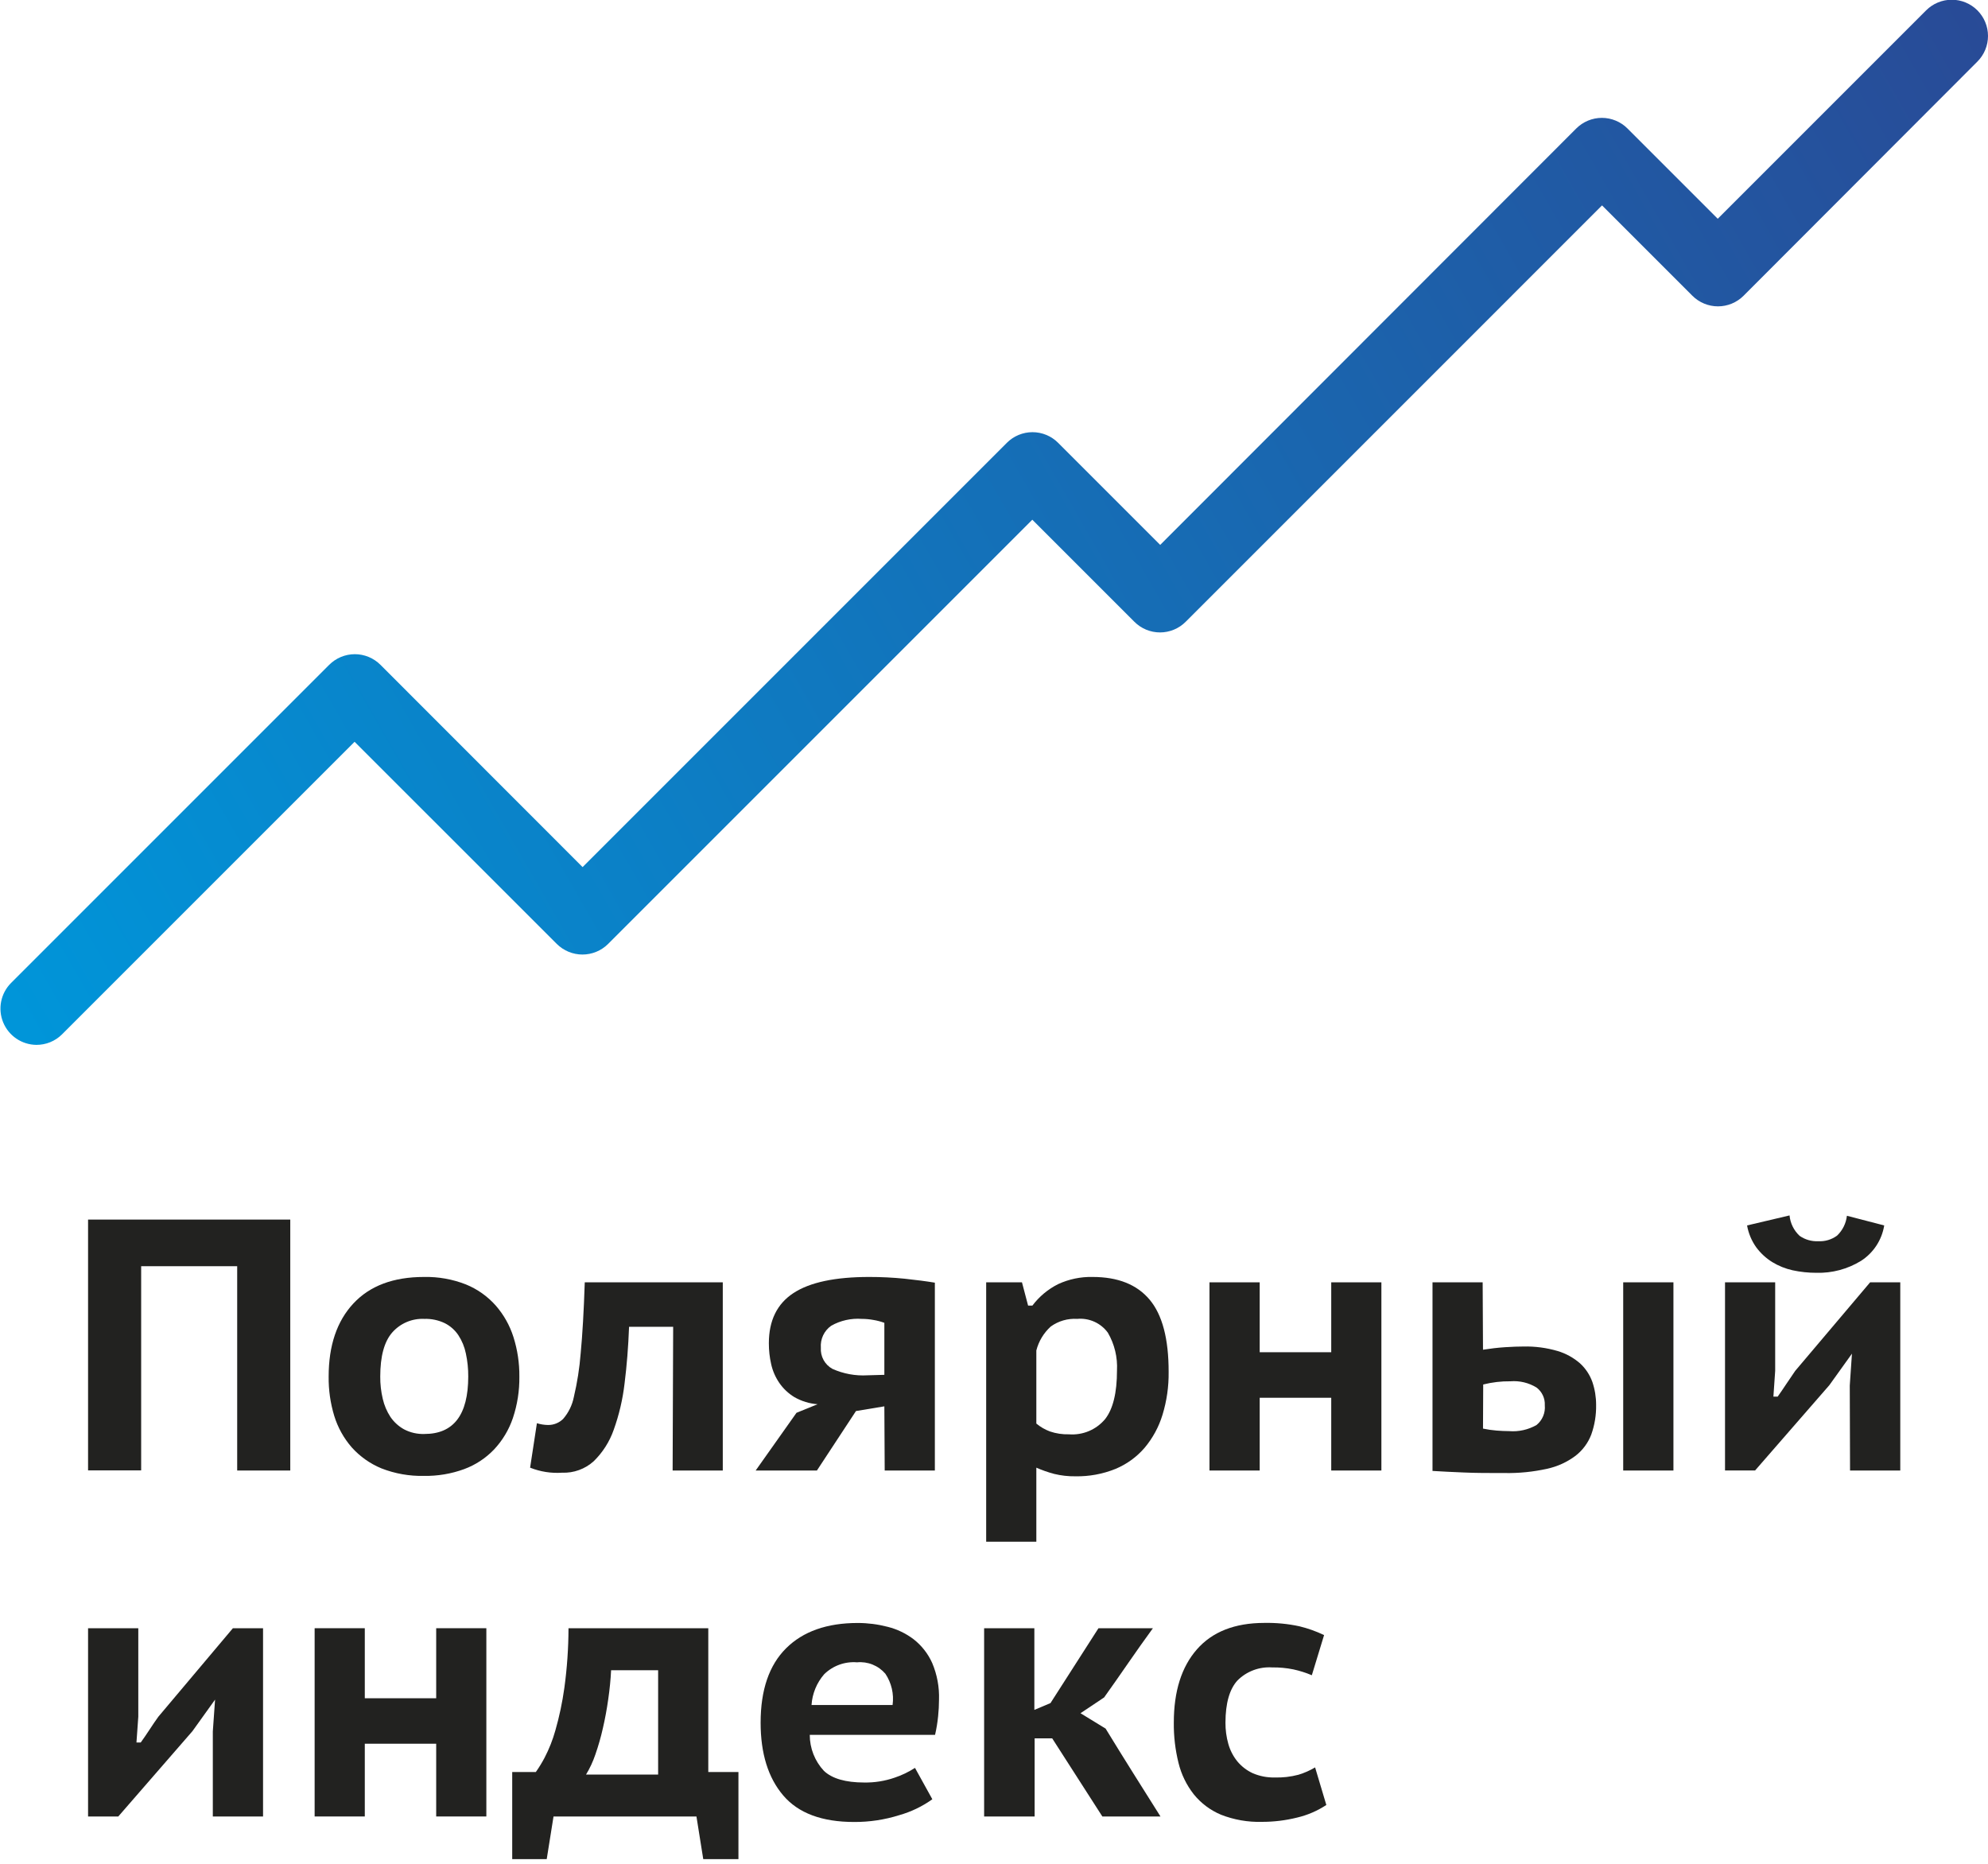
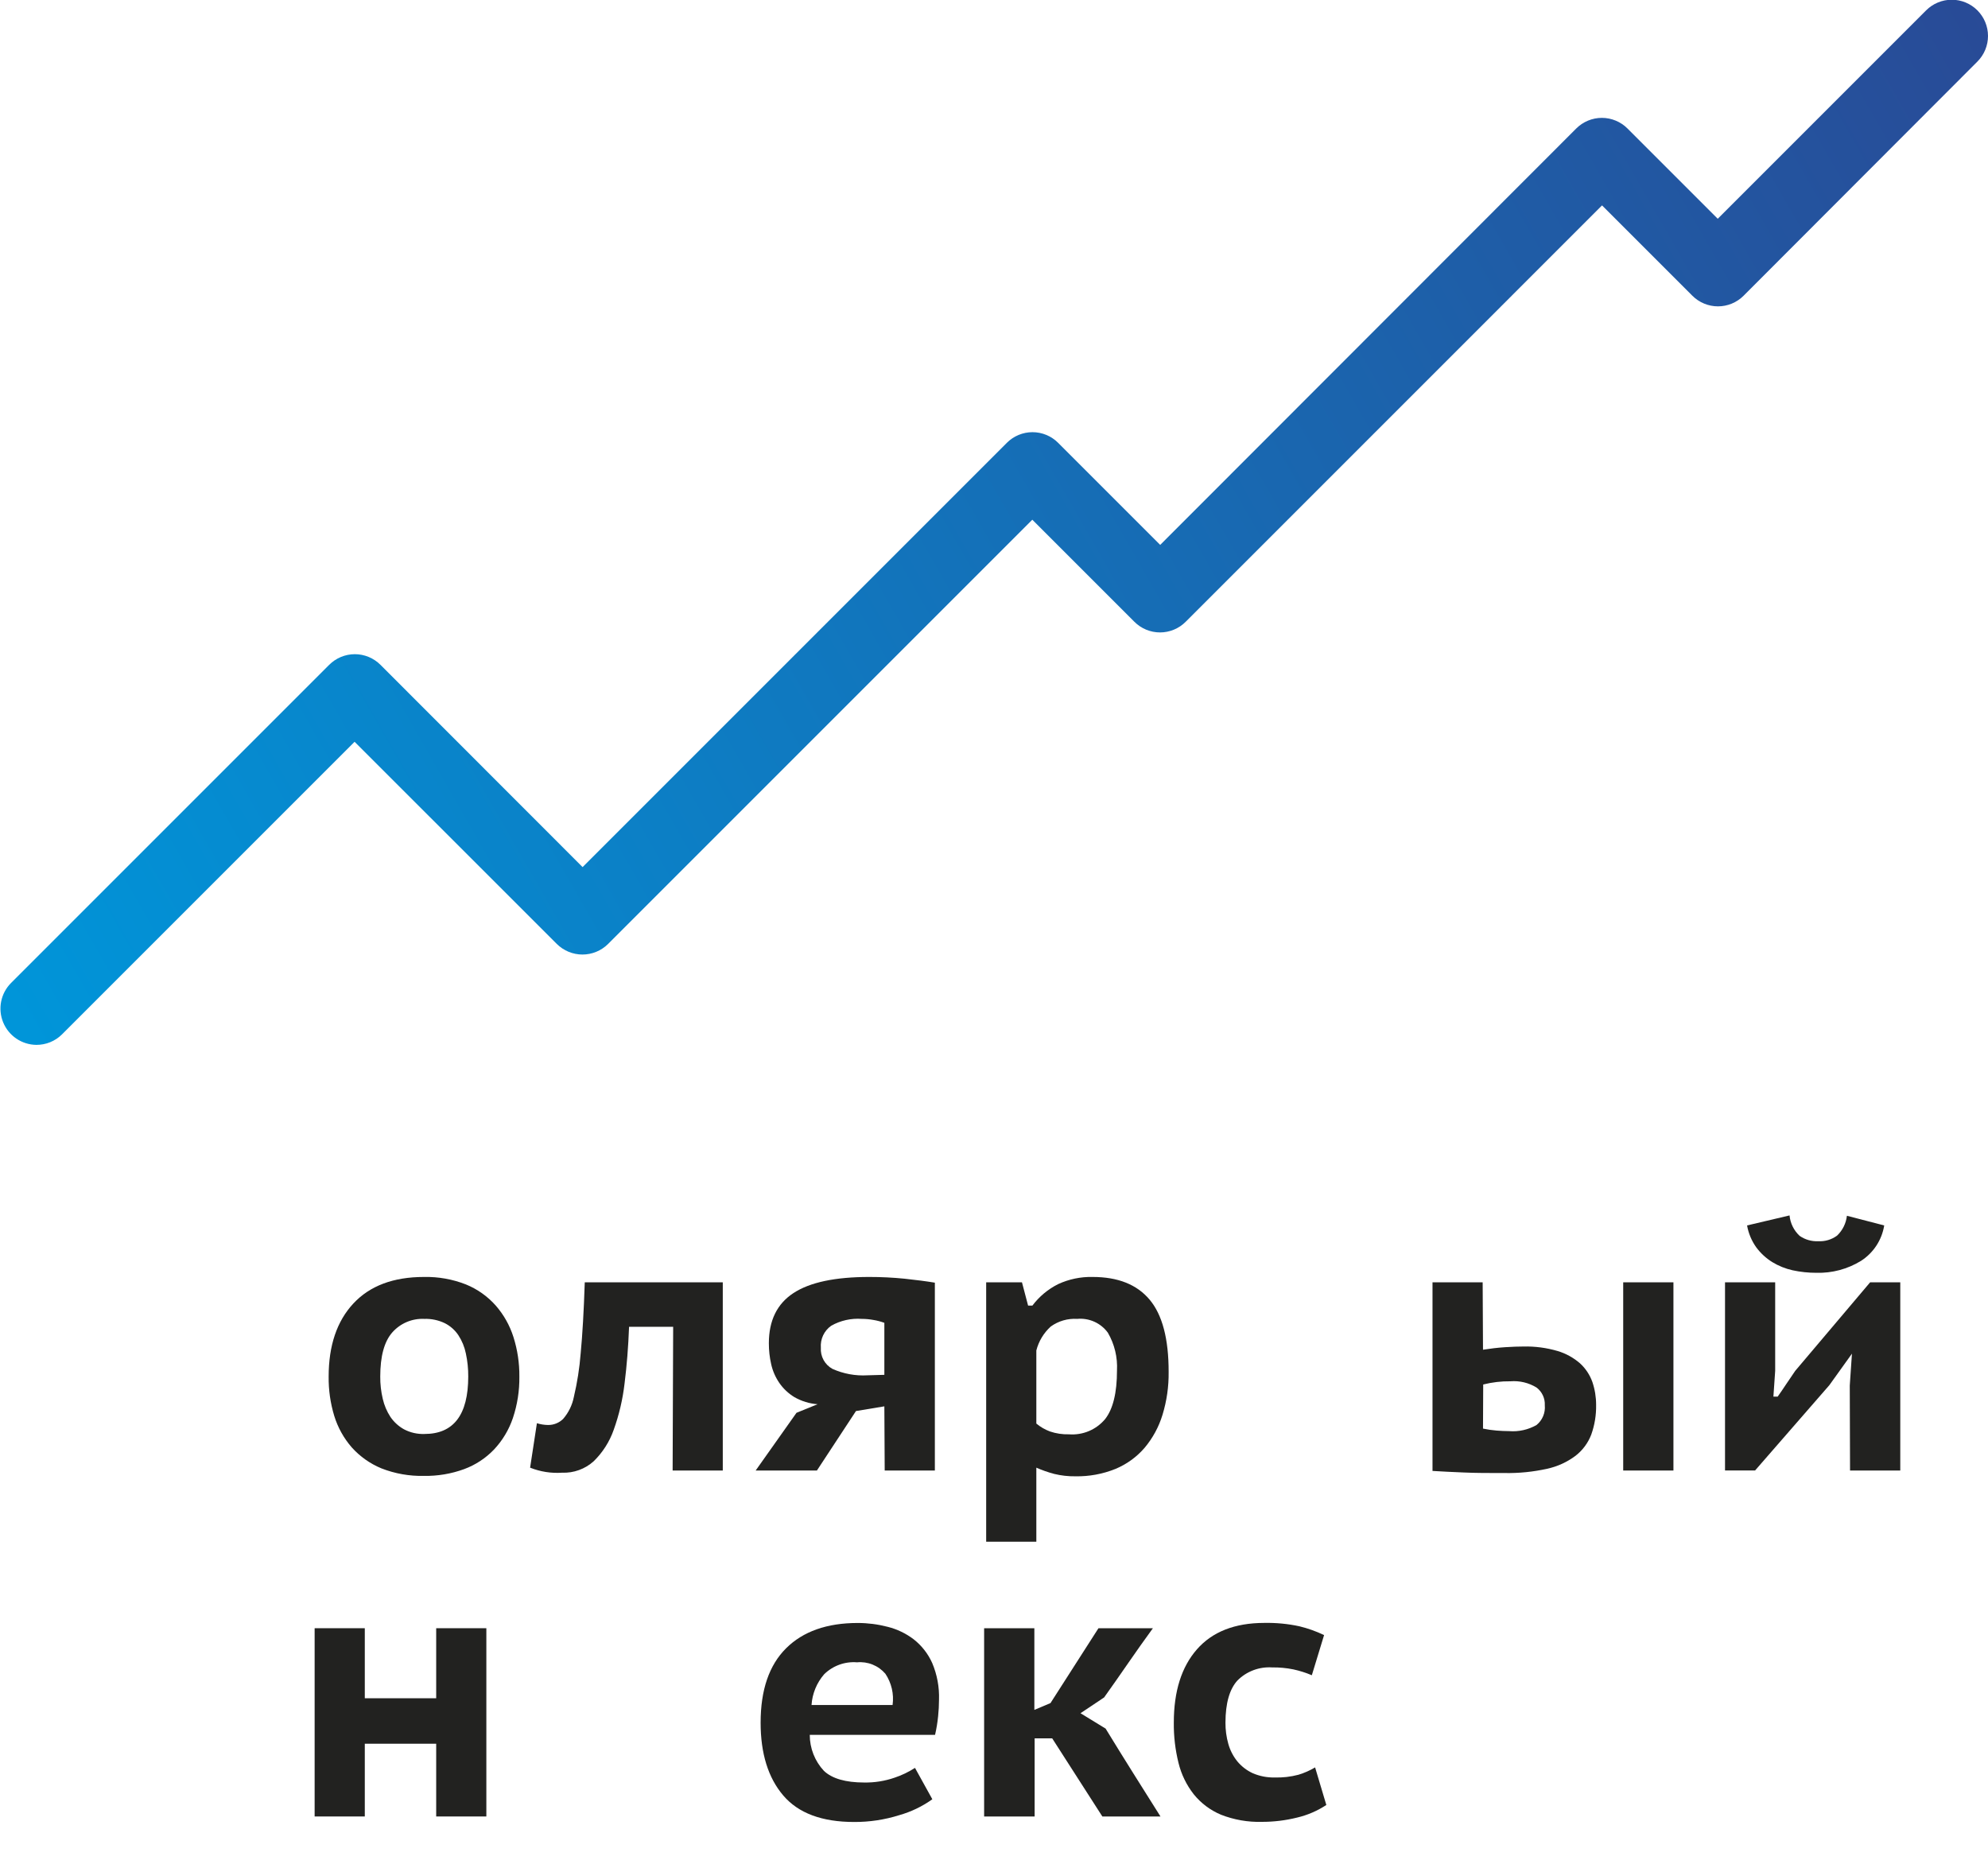
<svg xmlns="http://www.w3.org/2000/svg" width="288" height="270" viewBox="0 0 288 270" fill="none">
  <g clip-path="url(#clip0)">
    <path d="M5.255 151.365C4.225 151.352 3.221 151.036 2.369 150.458C1.517 149.879 0.853 149.062 0.461 148.109C0.069 147.156 -0.034 146.109 0.165 145.098C0.363 144.087 0.855 143.156 1.578 142.422L47.691 96.309C48.178 95.821 48.757 95.434 49.394 95.169C50.031 94.905 50.714 94.769 51.403 94.769C52.093 94.769 52.776 94.905 53.413 95.169C54.05 95.434 54.628 95.821 55.116 96.309L84.399 125.612L145.864 64.147C146.351 63.659 146.929 63.272 147.566 63.007C148.203 62.743 148.886 62.607 149.576 62.607C150.265 62.607 150.948 62.743 151.585 63.007C152.222 63.272 152.801 63.659 153.288 64.147L168.077 78.936L228.349 18.615C228.837 18.127 229.415 17.74 230.052 17.476C230.689 17.211 231.372 17.075 232.062 17.075C232.751 17.075 233.434 17.211 234.071 17.476C234.708 17.74 235.287 18.127 235.774 18.615L248.848 31.689L279.038 1.499C279.525 1.011 280.104 0.624 280.741 0.361C281.378 0.097 282.061 -0.039 282.75 -0.039C283.439 -0.039 284.122 0.097 284.759 0.361C285.396 0.624 285.975 1.011 286.462 1.499C286.95 1.986 287.336 2.565 287.6 3.202C287.864 3.839 288 4.521 288 5.211C288 5.9 287.864 6.583 287.6 7.22C287.336 7.857 286.95 8.435 286.462 8.923L252.594 42.84C252.107 43.328 251.528 43.715 250.891 43.979C250.254 44.243 249.572 44.38 248.882 44.38C248.193 44.38 247.51 44.243 246.873 43.979C246.236 43.715 245.657 43.328 245.17 42.84L232.086 29.756L171.765 90.078C171.278 90.566 170.699 90.953 170.062 91.217C169.425 91.481 168.742 91.617 168.053 91.617C167.363 91.617 166.68 91.481 166.043 91.217C165.406 90.953 164.828 90.566 164.341 90.078L149.551 75.288L88.096 136.743C87.109 137.727 85.772 138.279 84.379 138.279C82.986 138.279 81.649 137.727 80.662 136.743L51.369 107.46L8.972 149.856C8.482 150.34 7.902 150.722 7.264 150.981C6.626 151.24 5.944 151.37 5.255 151.365Z" fill="url(#paint0_linear)" />
-     <path d="M34.361 183.429H20.449V213.008H12.758V176.675H42.051V213.027H34.361V183.429Z" fill="#222220" />
    <path d="M47.612 199.421C47.612 194.925 48.805 191.395 51.191 188.832C53.577 186.268 56.989 184.987 61.426 184.987C63.502 184.943 65.566 185.312 67.499 186.071C69.15 186.743 70.624 187.785 71.808 189.118C72.971 190.446 73.847 192 74.381 193.683C74.969 195.538 75.258 197.475 75.239 199.421C75.266 201.461 74.949 203.491 74.302 205.426C73.731 207.118 72.803 208.668 71.581 209.971C70.373 211.237 68.893 212.212 67.253 212.82C65.381 213.506 63.399 213.84 61.406 213.806C59.31 213.852 57.226 213.483 55.273 212.722C53.627 212.046 52.154 211.008 50.965 209.685C49.806 208.355 48.939 206.796 48.421 205.11C47.861 203.266 47.589 201.348 47.612 199.421ZM55.086 199.421C55.078 200.507 55.2 201.589 55.451 202.645C55.664 203.578 56.041 204.466 56.565 205.268C57.074 206.011 57.749 206.626 58.537 207.062C59.448 207.539 60.467 207.77 61.495 207.733C65.715 207.733 67.828 204.962 67.834 199.421C67.842 198.294 67.726 197.17 67.489 196.069C67.298 195.127 66.93 194.231 66.405 193.426C65.91 192.683 65.231 192.082 64.433 191.681C63.511 191.24 62.496 191.026 61.475 191.06C60.601 191.018 59.728 191.173 58.923 191.514C58.117 191.856 57.399 192.374 56.821 193.032C55.664 194.353 55.086 196.483 55.086 199.421Z" fill="#222220" />
    <path d="M97.521 192.204H91.132C91.021 195.116 90.804 197.85 90.482 200.407C90.216 202.705 89.687 204.965 88.904 207.141C88.302 208.855 87.314 210.406 86.015 211.677C84.761 212.812 83.111 213.411 81.421 213.343C79.844 213.45 78.264 213.2 76.796 212.613L77.782 206.175C78.306 206.338 78.851 206.425 79.399 206.431C79.802 206.436 80.203 206.361 80.577 206.21C80.951 206.06 81.291 205.836 81.578 205.554C82.368 204.643 82.905 203.542 83.136 202.359C83.627 200.284 83.957 198.175 84.122 196.049C84.379 193.377 84.576 189.956 84.714 185.765H104.709V213.027H97.443L97.521 192.204Z" fill="#222220" />
    <path d="M128.116 203.73L124.005 204.41L118.345 213.027H109.472L115.387 204.666L118.444 203.424C117.257 203.336 116.104 202.982 115.072 202.389C114.208 201.863 113.466 201.161 112.893 200.328C112.334 199.51 111.936 198.593 111.72 197.627C111.493 196.63 111.381 195.612 111.384 194.59C111.384 191.303 112.571 188.881 114.944 187.323C117.317 185.765 120.978 184.987 125.927 184.987C127.646 184.986 129.364 185.071 131.074 185.243C132.731 185.42 134.19 185.608 135.432 185.815V213.027H128.166L128.116 203.73ZM128.116 199.165V191.632C127.608 191.445 127.083 191.306 126.549 191.218C125.986 191.113 125.415 191.06 124.843 191.06C123.306 190.95 121.77 191.293 120.426 192.046C119.918 192.401 119.512 192.883 119.247 193.443C118.983 194.003 118.869 194.623 118.917 195.241C118.876 195.859 119.012 196.477 119.311 197.021C119.61 197.564 120.058 198.01 120.603 198.307C122.194 199.018 123.932 199.336 125.671 199.234L128.116 199.165Z" fill="#222220" />
    <path d="M142.866 185.765H148.052L148.94 189.137H149.561C150.549 187.824 151.828 186.758 153.298 186.022C154.86 185.301 156.567 184.947 158.287 184.987C161.955 184.987 164.709 186.084 166.549 188.28C168.39 190.475 169.307 193.965 169.3 198.751C169.327 200.851 169.027 202.943 168.413 204.952C167.88 206.705 166.998 208.332 165.82 209.734C164.666 211.075 163.214 212.125 161.58 212.801C159.742 213.54 157.773 213.902 155.792 213.865C154.76 213.88 153.729 213.764 152.726 213.52C151.839 213.287 150.972 212.984 150.133 212.613V223.341H142.866V185.765ZM156.049 191.06C154.68 190.976 153.324 191.369 152.213 192.174C151.198 193.101 150.475 194.303 150.133 195.635V206.224C150.721 206.714 151.388 207.101 152.105 207.368C152.99 207.668 153.921 207.808 154.856 207.782C155.843 207.859 156.834 207.699 157.747 207.315C158.659 206.931 159.466 206.334 160.101 205.574C161.245 204.108 161.817 201.764 161.817 198.544C161.919 196.627 161.46 194.721 160.495 193.062C159.991 192.371 159.316 191.823 158.537 191.473C157.757 191.122 156.9 190.98 156.049 191.06Z" fill="#222220" />
-     <path d="M192.855 202.487H182.492V213.027H175.216V185.765H182.492V195.891H192.855V185.765H200.121V213.027H192.855V202.487Z" fill="#222220" />
    <path d="M214.842 195.526C215.916 195.359 216.981 195.231 218.036 195.162C219.091 195.093 220.008 195.063 220.718 195.063C222.385 195.026 224.048 195.245 225.648 195.714C226.844 196.07 227.95 196.679 228.892 197.498C229.703 198.238 230.319 199.166 230.686 200.2C231.049 201.27 231.232 202.393 231.228 203.523C231.255 204.983 231.018 206.436 230.528 207.812C230.065 209.031 229.273 210.099 228.241 210.898C227.024 211.809 225.625 212.448 224.139 212.771C222.12 213.221 220.055 213.429 217.987 213.392C215.699 213.392 213.737 213.392 212.071 213.313C210.405 213.234 208.906 213.185 207.526 213.086V185.765H214.792L214.842 195.526ZM214.842 206.954C215.492 207.092 216.151 207.187 216.814 207.24C217.454 207.289 218.046 207.319 218.608 207.319C219.998 207.433 221.39 207.124 222.601 206.431C223.018 206.09 223.345 205.652 223.553 205.155C223.761 204.658 223.844 204.118 223.794 203.582C223.821 203.088 223.726 202.595 223.518 202.147C223.31 201.698 222.995 201.307 222.601 201.008C221.468 200.311 220.141 199.994 218.815 200.101C217.486 200.084 216.16 200.24 214.871 200.565L214.842 206.954ZM235.152 185.765H242.429V213.027H235.152V185.765Z" fill="#222220" />
    <path d="M267.975 200.722L268.29 196.098L265.017 200.663L254.26 213.017H249.902V185.765H257.169V198.583L256.912 202.32H257.533C257.948 201.738 258.372 201.107 258.805 200.456C259.239 199.805 259.663 199.174 260.077 198.583L270.923 185.765H275.291V213.027H268.014L267.975 200.722ZM259.249 176.073C259.357 177.205 259.876 178.257 260.708 179.031C261.498 179.583 262.448 179.857 263.41 179.81C264.383 179.863 265.345 179.577 266.131 179.002C266.932 178.24 267.438 177.221 267.561 176.123L272.964 177.523C272.795 178.571 272.407 179.571 271.824 180.458C271.241 181.345 270.477 182.099 269.582 182.669C267.647 183.851 265.41 184.447 263.144 184.385C261.984 184.387 260.827 184.265 259.693 184.02C258.648 183.788 257.648 183.385 256.735 182.827C255.84 182.267 255.057 181.545 254.428 180.698C253.753 179.752 253.298 178.667 253.097 177.523L259.249 176.073Z" fill="#222220" />
-     <path d="M30.831 250.829L31.157 246.215L27.883 250.78L17.136 263.144H12.758V235.872H20.035V248.69L19.769 252.426H20.39C20.814 251.835 21.238 251.214 21.672 250.553C22.105 249.892 22.52 249.271 22.943 248.69L33.74 235.872H38.108V263.144H30.831V250.829Z" fill="#222220" />
    <path d="M63.191 252.604H52.848V263.144H45.581V235.872H52.848V246.018H63.191V235.872H70.457V263.144H63.191V252.604Z" fill="#222220" />
-     <path d="M106.977 269.326H101.88L100.894 263.144H80.189L79.203 269.326H74.204V256.705H77.625C78.094 256.04 78.519 255.346 78.897 254.625C79.552 253.368 80.074 252.046 80.455 250.681C81.033 248.664 81.468 246.608 81.756 244.529C82.15 241.66 82.351 238.768 82.358 235.872H102.609V256.705H106.977V269.326ZM95.343 257.07V241.955H88.53C88.464 243.31 88.326 244.71 88.116 246.156C87.909 247.615 87.652 249.015 87.337 250.366C87.048 251.651 86.686 252.918 86.252 254.162C85.91 255.178 85.457 256.153 84.901 257.07H95.343Z" fill="#222220" />
    <path d="M135.067 260.649C133.612 261.691 131.987 262.471 130.265 262.957C128.157 263.619 125.958 263.951 123.748 263.942C119.075 263.942 115.647 262.661 113.465 260.097C111.282 257.534 110.191 254.02 110.191 249.557C110.191 244.818 111.42 241.226 113.879 238.781C116.337 236.336 119.801 235.113 124.271 235.113C125.724 235.115 127.172 235.3 128.579 235.665C129.952 236.005 131.24 236.623 132.365 237.479C133.525 238.388 134.445 239.566 135.047 240.91C135.759 242.592 136.095 244.409 136.033 246.235C136.031 247.032 135.988 247.828 135.905 248.621C135.814 249.53 135.666 250.432 135.461 251.322H117.31C117.308 253.258 118.041 255.122 119.361 256.538C120.554 257.662 122.506 258.224 125.198 258.224C126.693 258.249 128.181 258.012 129.595 257.524C130.637 257.178 131.631 256.701 132.553 256.104L135.067 260.649ZM124.162 240.812C123.289 240.741 122.41 240.859 121.587 241.159C120.763 241.458 120.014 241.932 119.39 242.547C118.314 243.791 117.673 245.352 117.566 246.994H129.309C129.526 245.408 129.154 243.798 128.264 242.468C127.763 241.884 127.129 241.428 126.415 241.14C125.701 240.851 124.929 240.739 124.162 240.812Z" fill="#222220" />
    <path d="M152.43 251.825H149.886V263.144H142.57V235.872H149.847V247.704L152.183 246.718L159.135 235.872H167.022C165.809 237.538 164.626 239.205 163.463 240.891C162.299 242.577 161.136 244.243 159.953 245.899L156.532 248.187L160.17 250.415C161.484 252.564 162.799 254.688 164.114 256.784C165.428 258.881 166.763 261.001 168.117 263.144H159.696L152.43 251.825Z" fill="#222220" />
    <path d="M192.144 261.478C190.853 262.33 189.421 262.947 187.915 263.302C186.241 263.719 184.522 263.928 182.798 263.923C180.776 263.978 178.764 263.626 176.882 262.888C175.342 262.244 173.986 261.228 172.938 259.93C171.886 258.59 171.133 257.04 170.729 255.384C170.256 253.475 170.027 251.514 170.049 249.547C170.049 245.012 171.166 241.472 173.401 238.929C175.636 236.385 178.883 235.11 183.143 235.103C184.862 235.068 186.579 235.233 188.26 235.596C189.487 235.895 190.68 236.321 191.819 236.868L190.044 242.685C189.182 242.319 188.288 242.036 187.372 241.837C186.357 241.63 185.322 241.534 184.286 241.551C183.363 241.491 182.438 241.628 181.572 241.955C180.707 242.281 179.921 242.789 179.268 243.444C178.117 244.706 177.539 246.741 177.532 249.547C177.524 250.591 177.663 251.63 177.947 252.633C178.205 253.554 178.648 254.413 179.248 255.158C179.853 255.889 180.615 256.475 181.476 256.873C182.478 257.306 183.56 257.518 184.651 257.494C185.814 257.531 186.977 257.398 188.102 257.1C188.948 256.845 189.759 256.488 190.518 256.035L192.144 261.478Z" fill="#222220" />
  </g>
  <defs>
    <linearGradient id="paint0_linear" x1="5.472" y1="152.854" x2="284.954" y2="-7.099" gradientUnits="userSpaceOnUse">
      <stop stop-color="#0095D9" />
      <stop offset="1" stop-color="#294A96" />
    </linearGradient>
    <clipPath id="clip0">
      <rect width="288" height="269.326" fill="white" />
    </clipPath>
  </defs>
</svg>